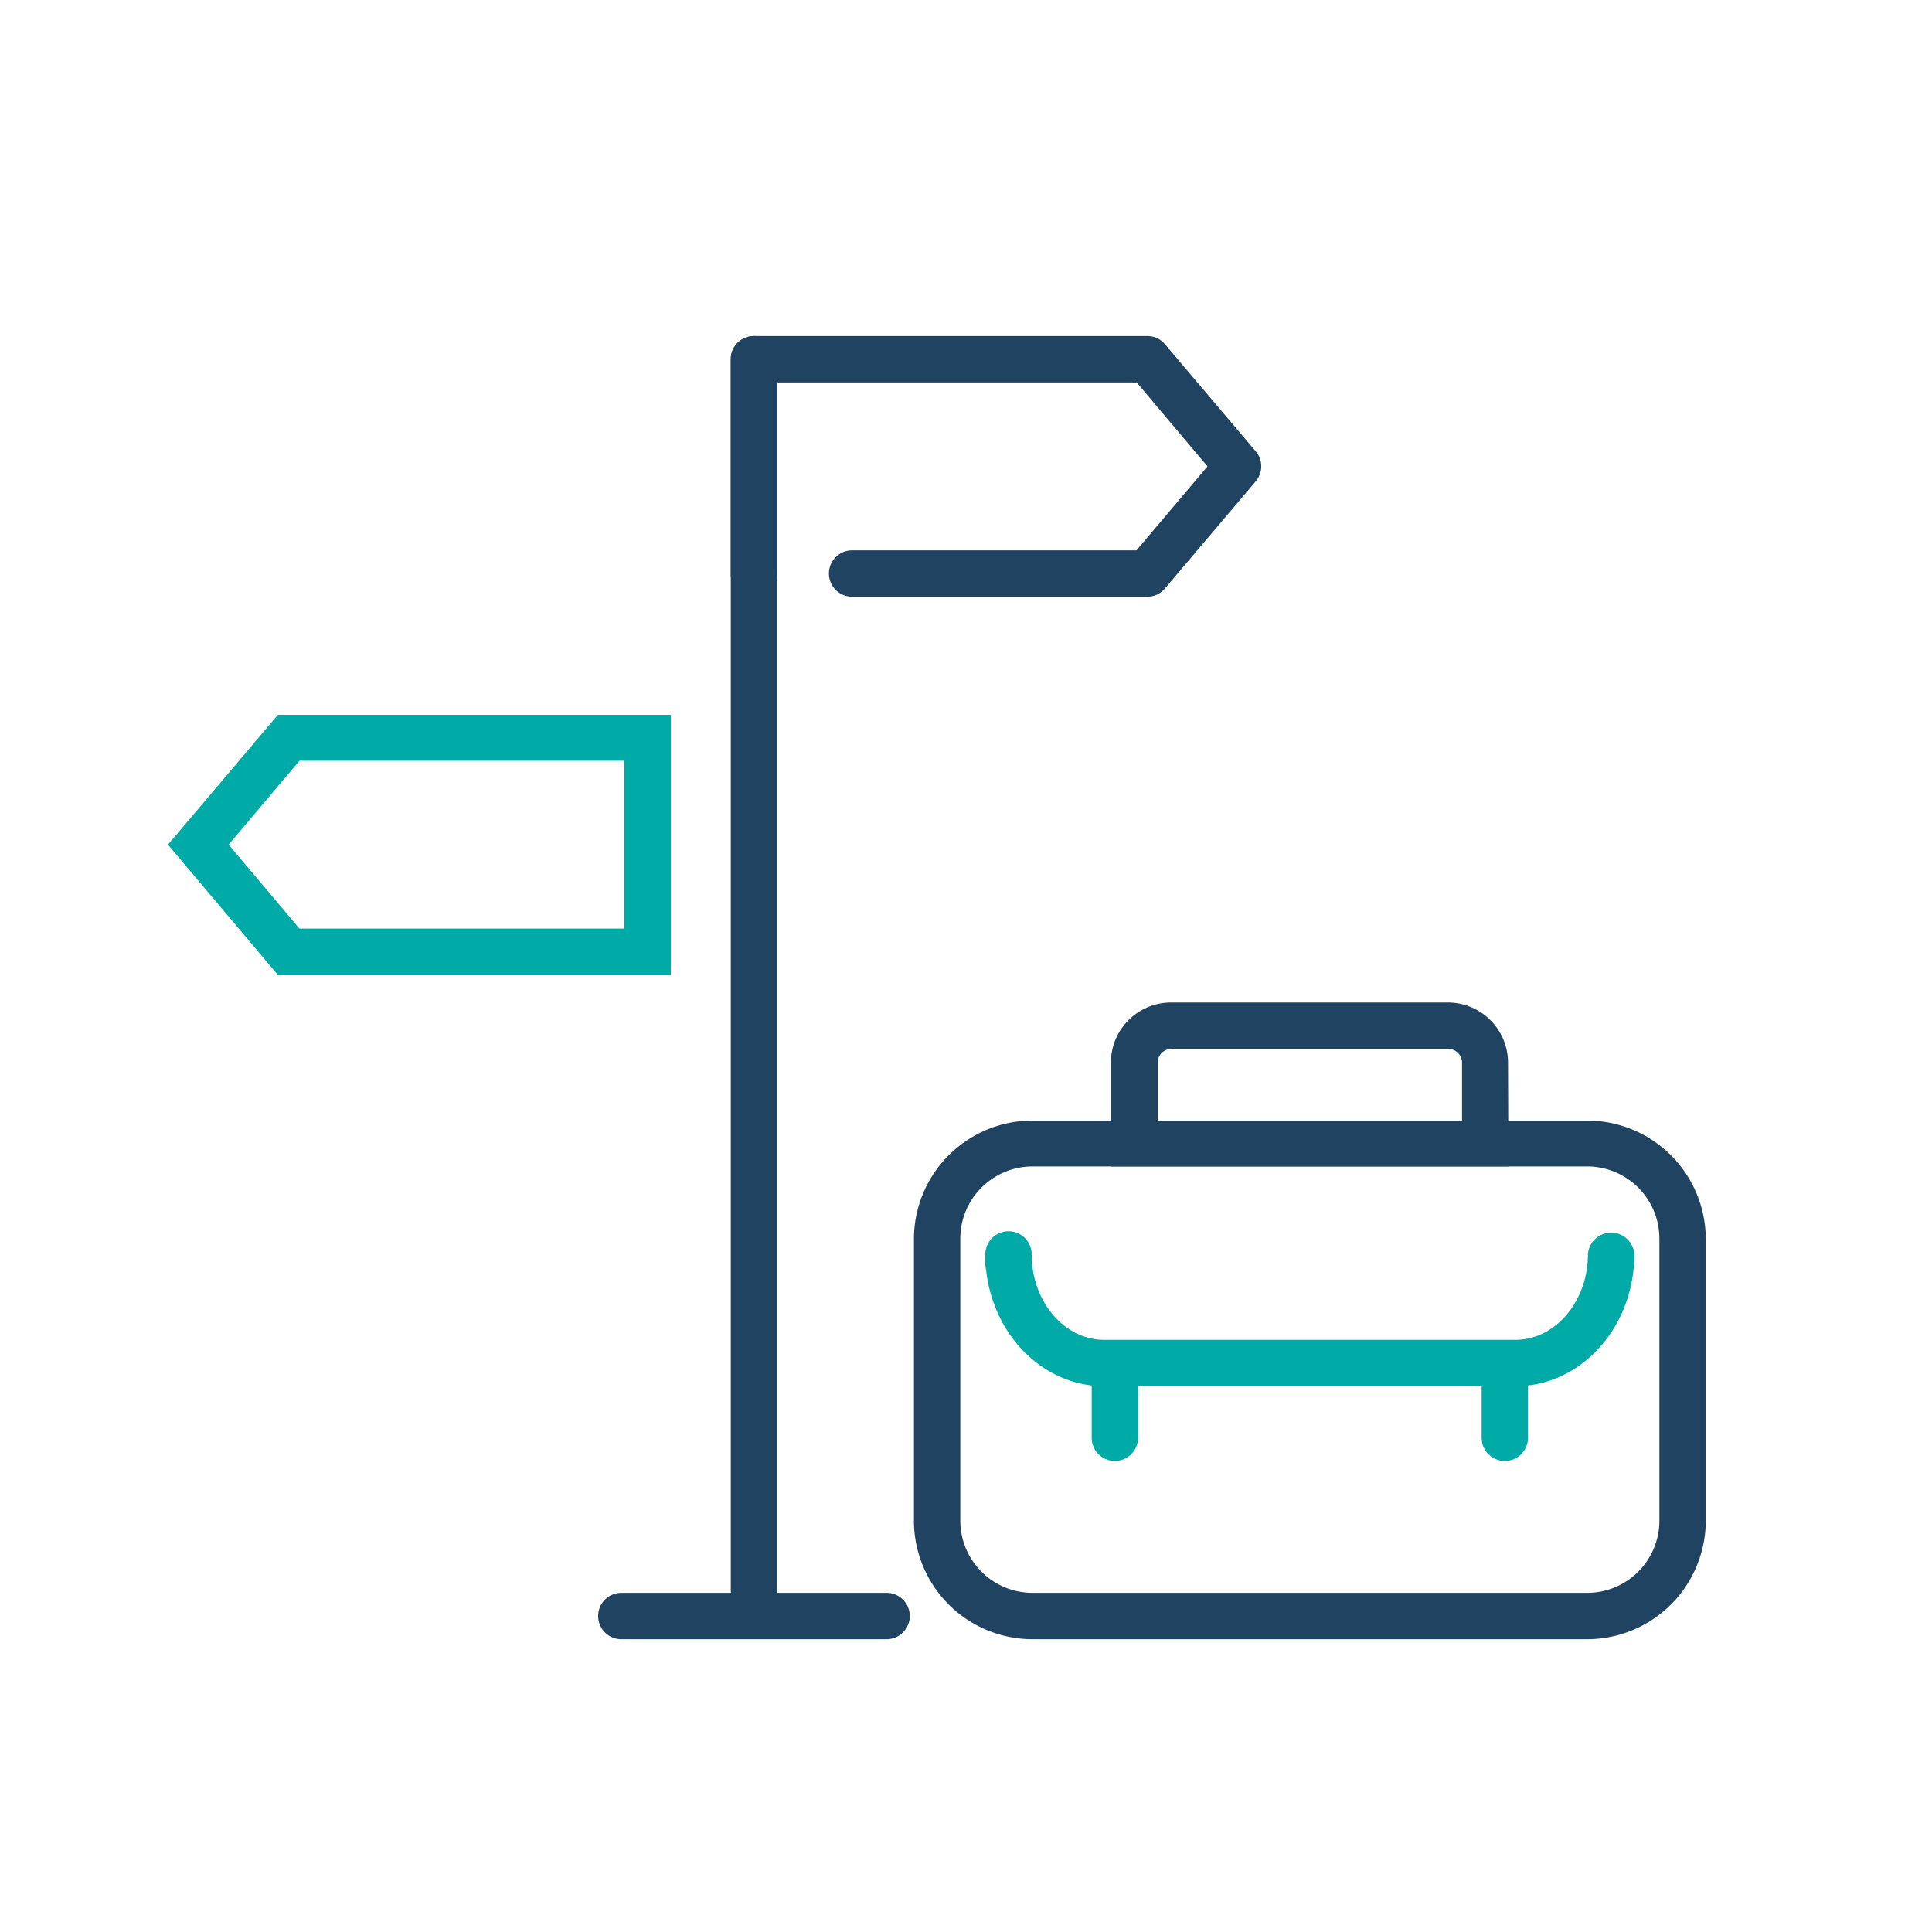
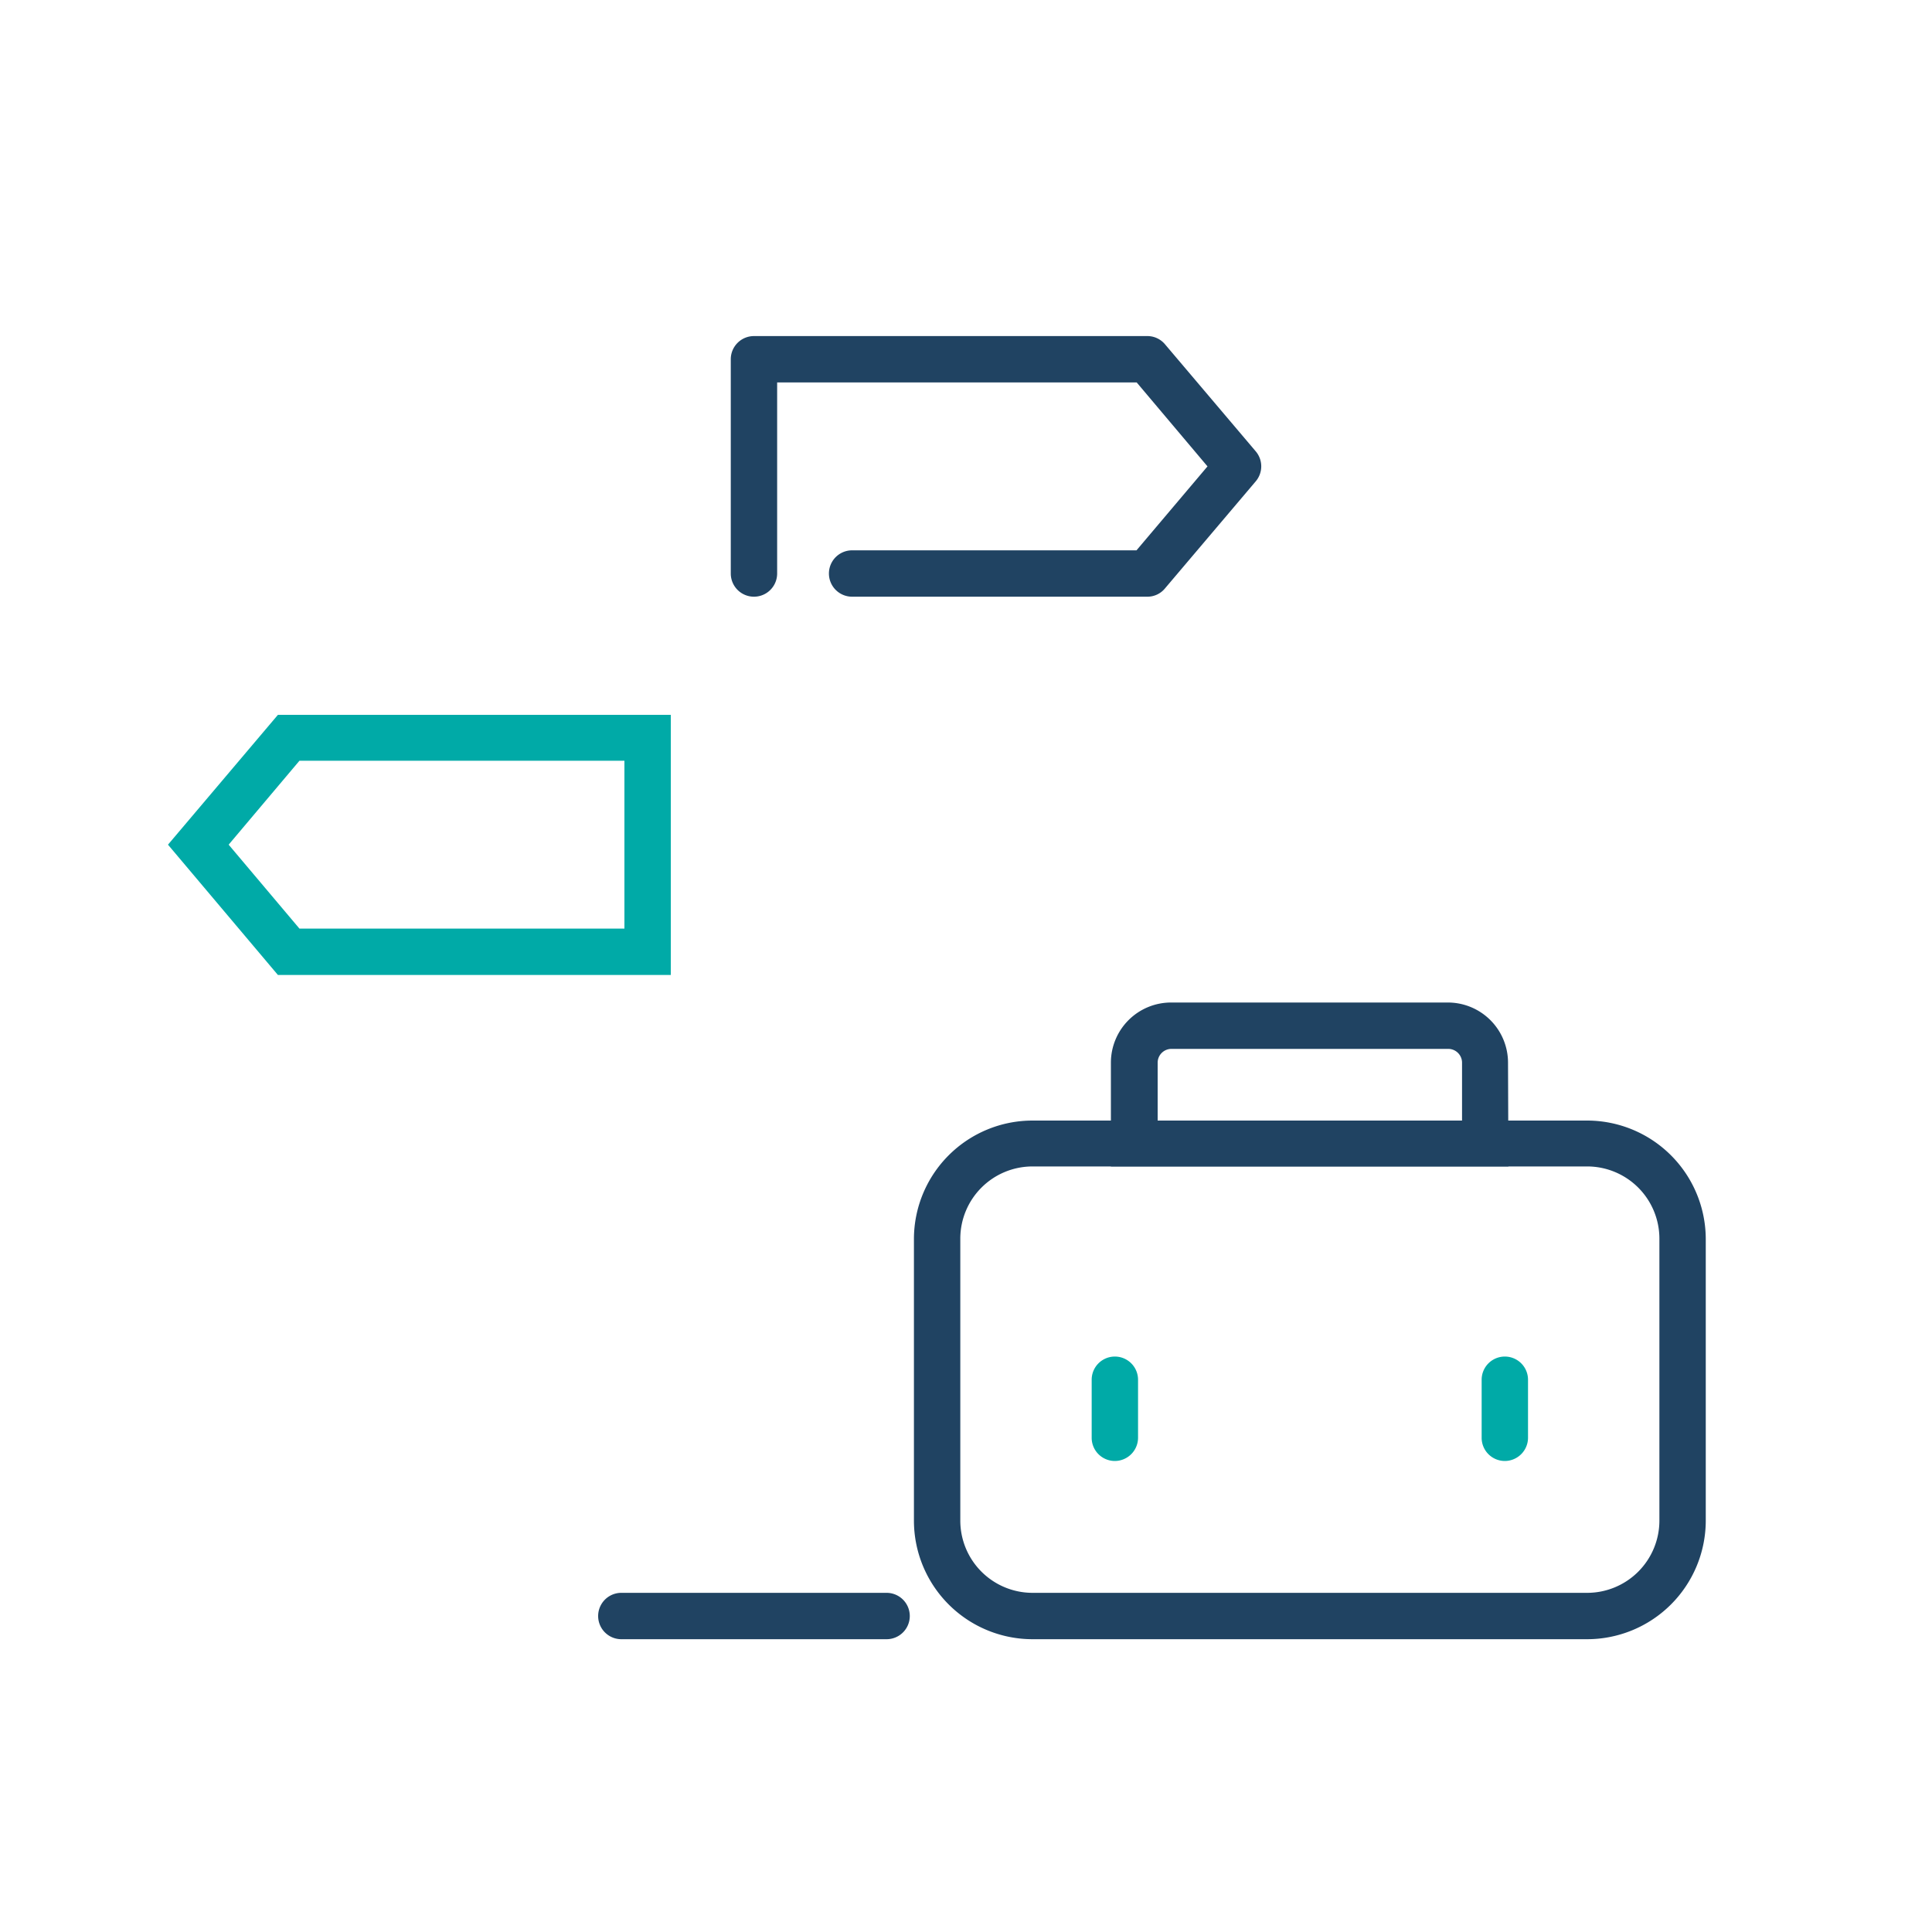
<svg xmlns="http://www.w3.org/2000/svg" id="Layer_1" data-name="Layer 1" viewBox="0 0 200 200">
  <defs>
    <style>.cls-1{fill:#204362;}.cls-2{fill:#00aaa7;}</style>
  </defs>
  <path class="cls-1" d="M164.3,169.69H106.88a12.28,12.28,0,0,1-12.27-12.27v-29.2A12.28,12.28,0,0,1,106.88,116H164.3a12.29,12.29,0,0,1,12.28,12.27v29.2A12.29,12.29,0,0,1,164.3,169.69Zm-57.42-48.94a7.48,7.48,0,0,0-7.47,7.47v29.2a7.48,7.48,0,0,0,7.47,7.47H164.3a7.48,7.48,0,0,0,7.48-7.47v-29.2a7.48,7.48,0,0,0-7.48-7.47Z" />
-   <path class="cls-2" d="M156.88,143.5H114.31c-6.31,0-11.52-5.28-12.23-12.07a2.45,2.45,0,0,1-.08-.62v-.95a2.4,2.4,0,1,1,4.8,0c0,4.88,3.37,8.84,7.51,8.84h42.57c4.14,0,7.5-4,7.5-8.84a2.41,2.41,0,0,1,4.81,0v.95a2.06,2.06,0,0,1-.09.62C168.4,138.22,163.18,143.5,156.88,143.5Z" />
  <path class="cls-1" d="M156.15,120.75H115V110a6.23,6.23,0,0,1,6.23-6.22h28.65a6.23,6.23,0,0,1,6.23,6.22ZM119.84,116h31.51V110a1.43,1.43,0,0,0-1.43-1.42H121.27a1.43,1.43,0,0,0-1.43,1.42Z" />
  <path class="cls-2" d="M115.41,151.24a2.4,2.4,0,0,1-2.4-2.41v-6a2.4,2.4,0,1,1,4.8,0v6A2.41,2.41,0,0,1,115.41,151.24Z" />
  <path class="cls-2" d="M155.78,151.24a2.4,2.4,0,0,1-2.4-2.41v-6a2.4,2.4,0,0,1,4.8,0v6A2.41,2.41,0,0,1,155.78,151.24Z" />
  <path class="cls-2" d="M69.44,100.93H28.77L17.39,87.44,28.77,74H69.44ZM31,96.13H64.64V78.75H31l-7.33,8.69Z" />
  <path class="cls-1" d="M118.77,61.77H88.21a2.4,2.4,0,1,1,0-4.8h29.44L125,48.28l-7.33-8.69H80.45V59.37a2.4,2.4,0,0,1-4.8,0V37.19a2.4,2.4,0,0,1,2.4-2.4h40.72a2.38,2.38,0,0,1,1.83.85L130,46.73a2.4,2.4,0,0,1,0,3.09L120.6,60.91A2.35,2.35,0,0,1,118.77,61.77Z" />
-   <path class="cls-1" d="M78.05,167a2.41,2.41,0,0,1-2.4-2.41V37.19a2.4,2.4,0,0,1,4.8,0V164.62A2.4,2.4,0,0,1,78.05,167Z" />
  <path class="cls-1" d="M91.78,169.69H64.32a2.4,2.4,0,1,1,0-4.8H91.78a2.4,2.4,0,0,1,0,4.8Z" />
</svg>